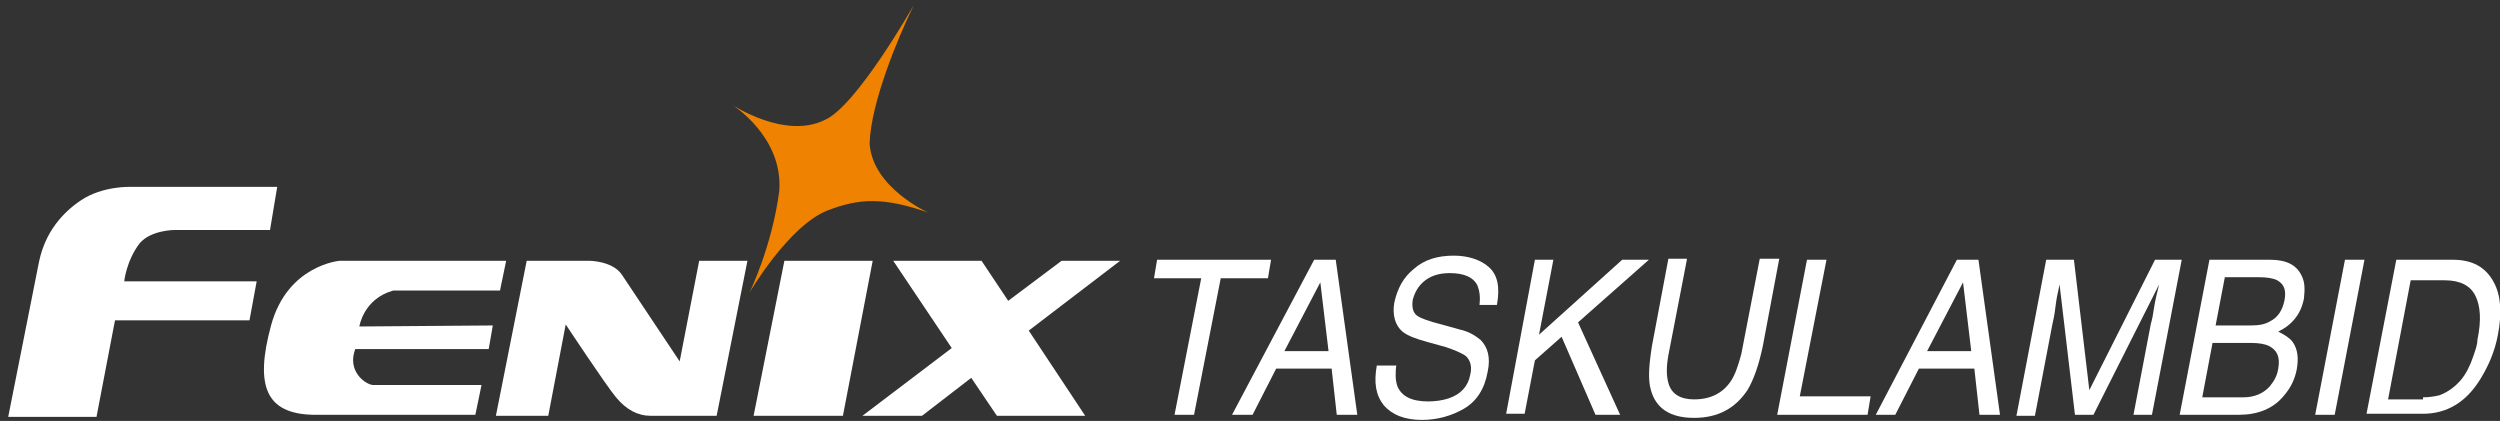
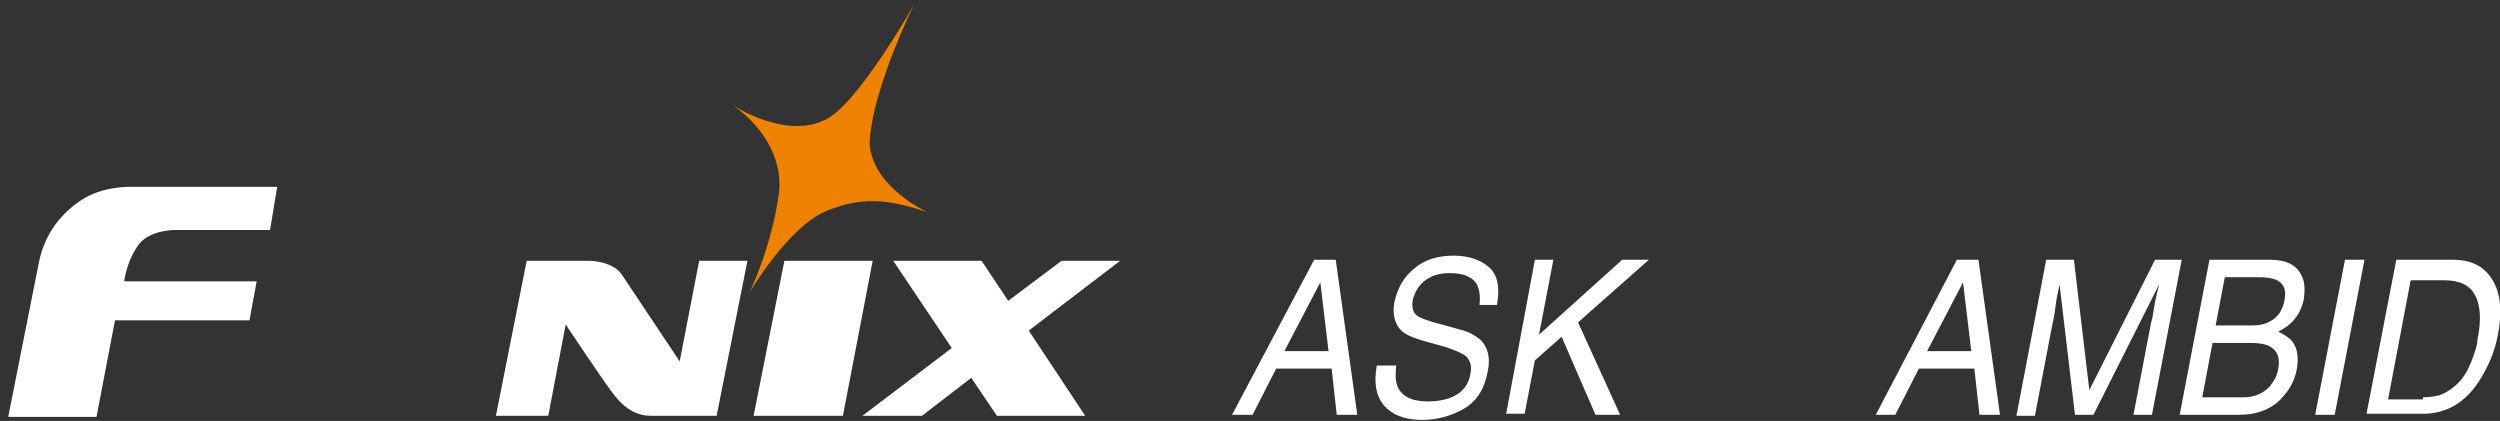
<svg xmlns="http://www.w3.org/2000/svg" version="1.1" id="图层_1" x="0px" y="0px" viewBox="0 0 243.5 41" style="enable-background:new 0 0 243.5 41;" xml:space="preserve">
  <rect x="0" y="0" width="243.5" height="41" fill="#333333" stroke="none" />
  <style type="text/css">
	.st0{fill-rule:evenodd;clip-rule:evenodd;fill:#EF8200;}
	.st1{fill-rule:evenodd;clip-rule:evenodd;fill:#FFFFFF;}
	.st2{enable-background:new    ;}
	.st3{fill:#FFFFFF;}
</style>
  <path class="st0" d="M89,0.5c0,0-5.6,9.9-8.7,11.2c-3.9,1.9-9-1.5-9-1.5s5,3.1,4.6,8.4C75.2,24,73,28.5,73,28.5s3.8-6.5,7.6-8  c3.1-1.2,5.5-1.3,9.8,0.2c0,0-5.4-2.4-5.7-6.7C84.8,10.1,87.4,3.8,89,0.5" />
  <path class="st1" d="M27,18.2H12.7c0,0-2.7-0.1-4.8,1.3c-1.8,1.2-3.5,3.1-4.1,6l-3,15.1h8.6l1.8-9.4h13.1l0.7-3.8H12.1  c0,0,0.2-2,1.5-3.7c1.1-1.3,3.4-1.3,3.4-1.3h9.3L27,18.2z" />
  <polygon class="st1" points="87,25.4 95.6,25.4 98.2,29.3 103.4,25.4 109.1,25.4 100.2,32.2 105.7,40.5 97.1,40.5 94.6,36.8   89.8,40.5 84,40.5 92.7,33.9 " />
  <polygon class="st1" points="76.4,25.4 85,25.4 82.1,40.5 73.4,40.5 " />
  <path class="st1" d="M48.3,40.5l3-15.1h6.1c0,0,2.3,0,3.2,1.4l5.6,8.4l1.9-9.8h4.7l-3,15.1h-6.4c-1.3,0-2.4-0.6-3.4-1.8  s-4.9-7.1-4.9-7.1l-1.7,8.9H48.3z" />
-   <path class="st1" d="M49.3,25.4l-0.6,2.9H38.3c-2.9,0.8-3.3,3.5-3.3,3.5l13-0.1L47.6,34h-13c-0.8,2.1,0.9,3.4,1.7,3.5  c0.3,0,10.6,0,10.6,0l-0.6,2.9c0,0-11.3,0-15.8,0c-4.6-0.1-5.7-2.8-4.1-8.7s6.7-6.3,6.7-6.3L49.3,25.4z" />
  <g class="st2">
-     <path class="st3" d="M123.8,25.3l-0.3,1.8h-4.6l-2.6,13.3h-1.9l2.6-13.3h-4.6l0.3-1.8H123.8z" />
    <path class="st3" d="M128,25.3h2.1l2.1,15.1h-2l-0.5-4.5h-5.4l-2.3,4.5H120L128,25.3z M129.4,34.2l-0.8-6.7l-3.5,6.7H129.4z" />
    <path class="st3" d="M136,35.5c-0.1,0.9-0.1,1.5,0.1,2.1c0.4,1,1.4,1.5,3,1.5c0.7,0,1.4-0.1,2-0.3c1.2-0.4,1.9-1.2,2.1-2.3   c0.2-0.8,0-1.4-0.4-1.8c-0.4-0.3-1.1-0.6-2-0.9l-1.8-0.5c-1.1-0.3-1.9-0.6-2.4-1c-0.7-0.6-1-1.6-0.8-2.8c0.3-1.4,0.9-2.5,1.9-3.3   c1-0.9,2.3-1.3,3.9-1.3c1.4,0,2.6,0.4,3.4,1.1c0.9,0.8,1.1,2,0.8,3.7h-1.7c0.1-0.8,0-1.4-0.2-1.9c-0.4-0.8-1.3-1.2-2.7-1.2   c-1.1,0-1.9,0.3-2.5,0.8c-0.6,0.5-0.9,1.1-1.1,1.8c-0.1,0.7,0,1.3,0.5,1.6c0.3,0.2,1.1,0.5,2.3,0.8l1.8,0.5c0.9,0.2,1.5,0.6,2,1   c0.7,0.7,1,1.7,0.7,3.1c-0.3,1.7-1.1,2.9-2.3,3.6c-1.2,0.7-2.6,1.1-4.1,1.1c-1.7,0-2.9-0.5-3.7-1.4c-0.8-1-1-2.2-0.7-3.9H136z" />
    <path class="st3" d="M149.5,25.3h1.8l-1.4,7.3l8.1-7.3h2.6l-6.9,6.1l4.1,9h-2.4l-3.3-7.6l-2.6,2.3l-1,5.2h-1.8L149.5,25.3z" />
-     <path class="st3" d="M164.3,25.3l-1.8,9.3c-0.2,1.1-0.2,2,0,2.7c0.3,1.1,1.2,1.6,2.5,1.6c1.6,0,2.8-0.6,3.6-1.8   c0.4-0.6,0.7-1.5,1-2.6l1.8-9.3h1.9l-1.6,8.5c-0.4,1.9-0.9,3.3-1.5,4.3c-1.2,1.8-2.9,2.7-5.2,2.7c-2.3,0-3.7-0.9-4.2-2.7   c-0.3-1-0.2-2.4,0.1-4.3l1.6-8.5H164.3z" />
-     <path class="st3" d="M176,25.3h1.9l-2.6,13.3h6.9l-0.3,1.8h-8.8L176,25.3z" />
    <path class="st3" d="M190.6,25.3h2.1l2.1,15.1h-2l-0.5-4.5h-5.4l-2.3,4.5h-1.9L190.6,25.3z M192,34.2l-0.8-6.7l-3.5,6.7H192z" />
    <path class="st3" d="M199.3,25.3h2.7l1.5,12.7l6.4-12.7h2.6l-2.9,15.1h-1.8l1.7-8.9c0.1-0.3,0.2-0.8,0.3-1.5s0.3-1.5,0.5-2.3   l-6.4,12.7h-1.8l-1.5-12.7l-0.1,0.5c-0.1,0.4-0.2,0.9-0.3,1.7c-0.1,0.8-0.2,1.3-0.3,1.7l-1.7,8.9h-1.8L199.3,25.3z" />
    <path class="st3" d="M215.2,25.3h5.9c1.6,0,2.6,0.5,3.1,1.6c0.3,0.6,0.3,1.3,0.2,2.2c-0.2,1-0.6,1.7-1.2,2.3   c-0.3,0.3-0.7,0.6-1.3,0.9c0.6,0.3,1.1,0.6,1.4,1c0.5,0.7,0.6,1.6,0.4,2.7c-0.2,1-0.6,1.8-1.3,2.6c-1,1.2-2.5,1.8-4.3,1.8h-5.8   L215.2,25.3z M218.5,38.7c1.1,0,2-0.4,2.6-1.1c0.4-0.5,0.7-1,0.8-1.7c0.2-1.1-0.1-1.8-0.9-2.2c-0.4-0.2-1-0.3-1.8-0.3h-3.7l-1,5.3   H218.5z M219.2,31.7c0.8,0,1.4-0.1,1.9-0.4c0.8-0.4,1.2-1.1,1.4-2c0.2-1,0-1.6-0.7-2c-0.4-0.2-1-0.3-1.8-0.3h-3.3l-0.9,4.7H219.2z" />
    <path class="st3" d="M228.4,25.3h1.9l-2.9,15.1h-1.9L228.4,25.3z" />
    <path class="st3" d="M233.4,25.3h5.5c1.9,0,3.2,0.7,4,2.2c0.7,1.3,0.8,3,0.4,5.1c-0.3,1.6-0.9,3-1.7,4.3c-1.4,2.3-3.3,3.4-5.6,3.4   h-5.5L233.4,25.3z M236,38.7c0.6,0,1.2-0.1,1.6-0.2c0.8-0.3,1.5-0.8,2.1-1.5c0.5-0.6,0.9-1.4,1.2-2.3c0.2-0.6,0.4-1.1,0.4-1.6   c0.4-1.9,0.3-3.3-0.2-4.3c-0.5-1-1.5-1.5-3-1.5h-3.3l-2.2,11.6H236z" />
  </g>
</svg>